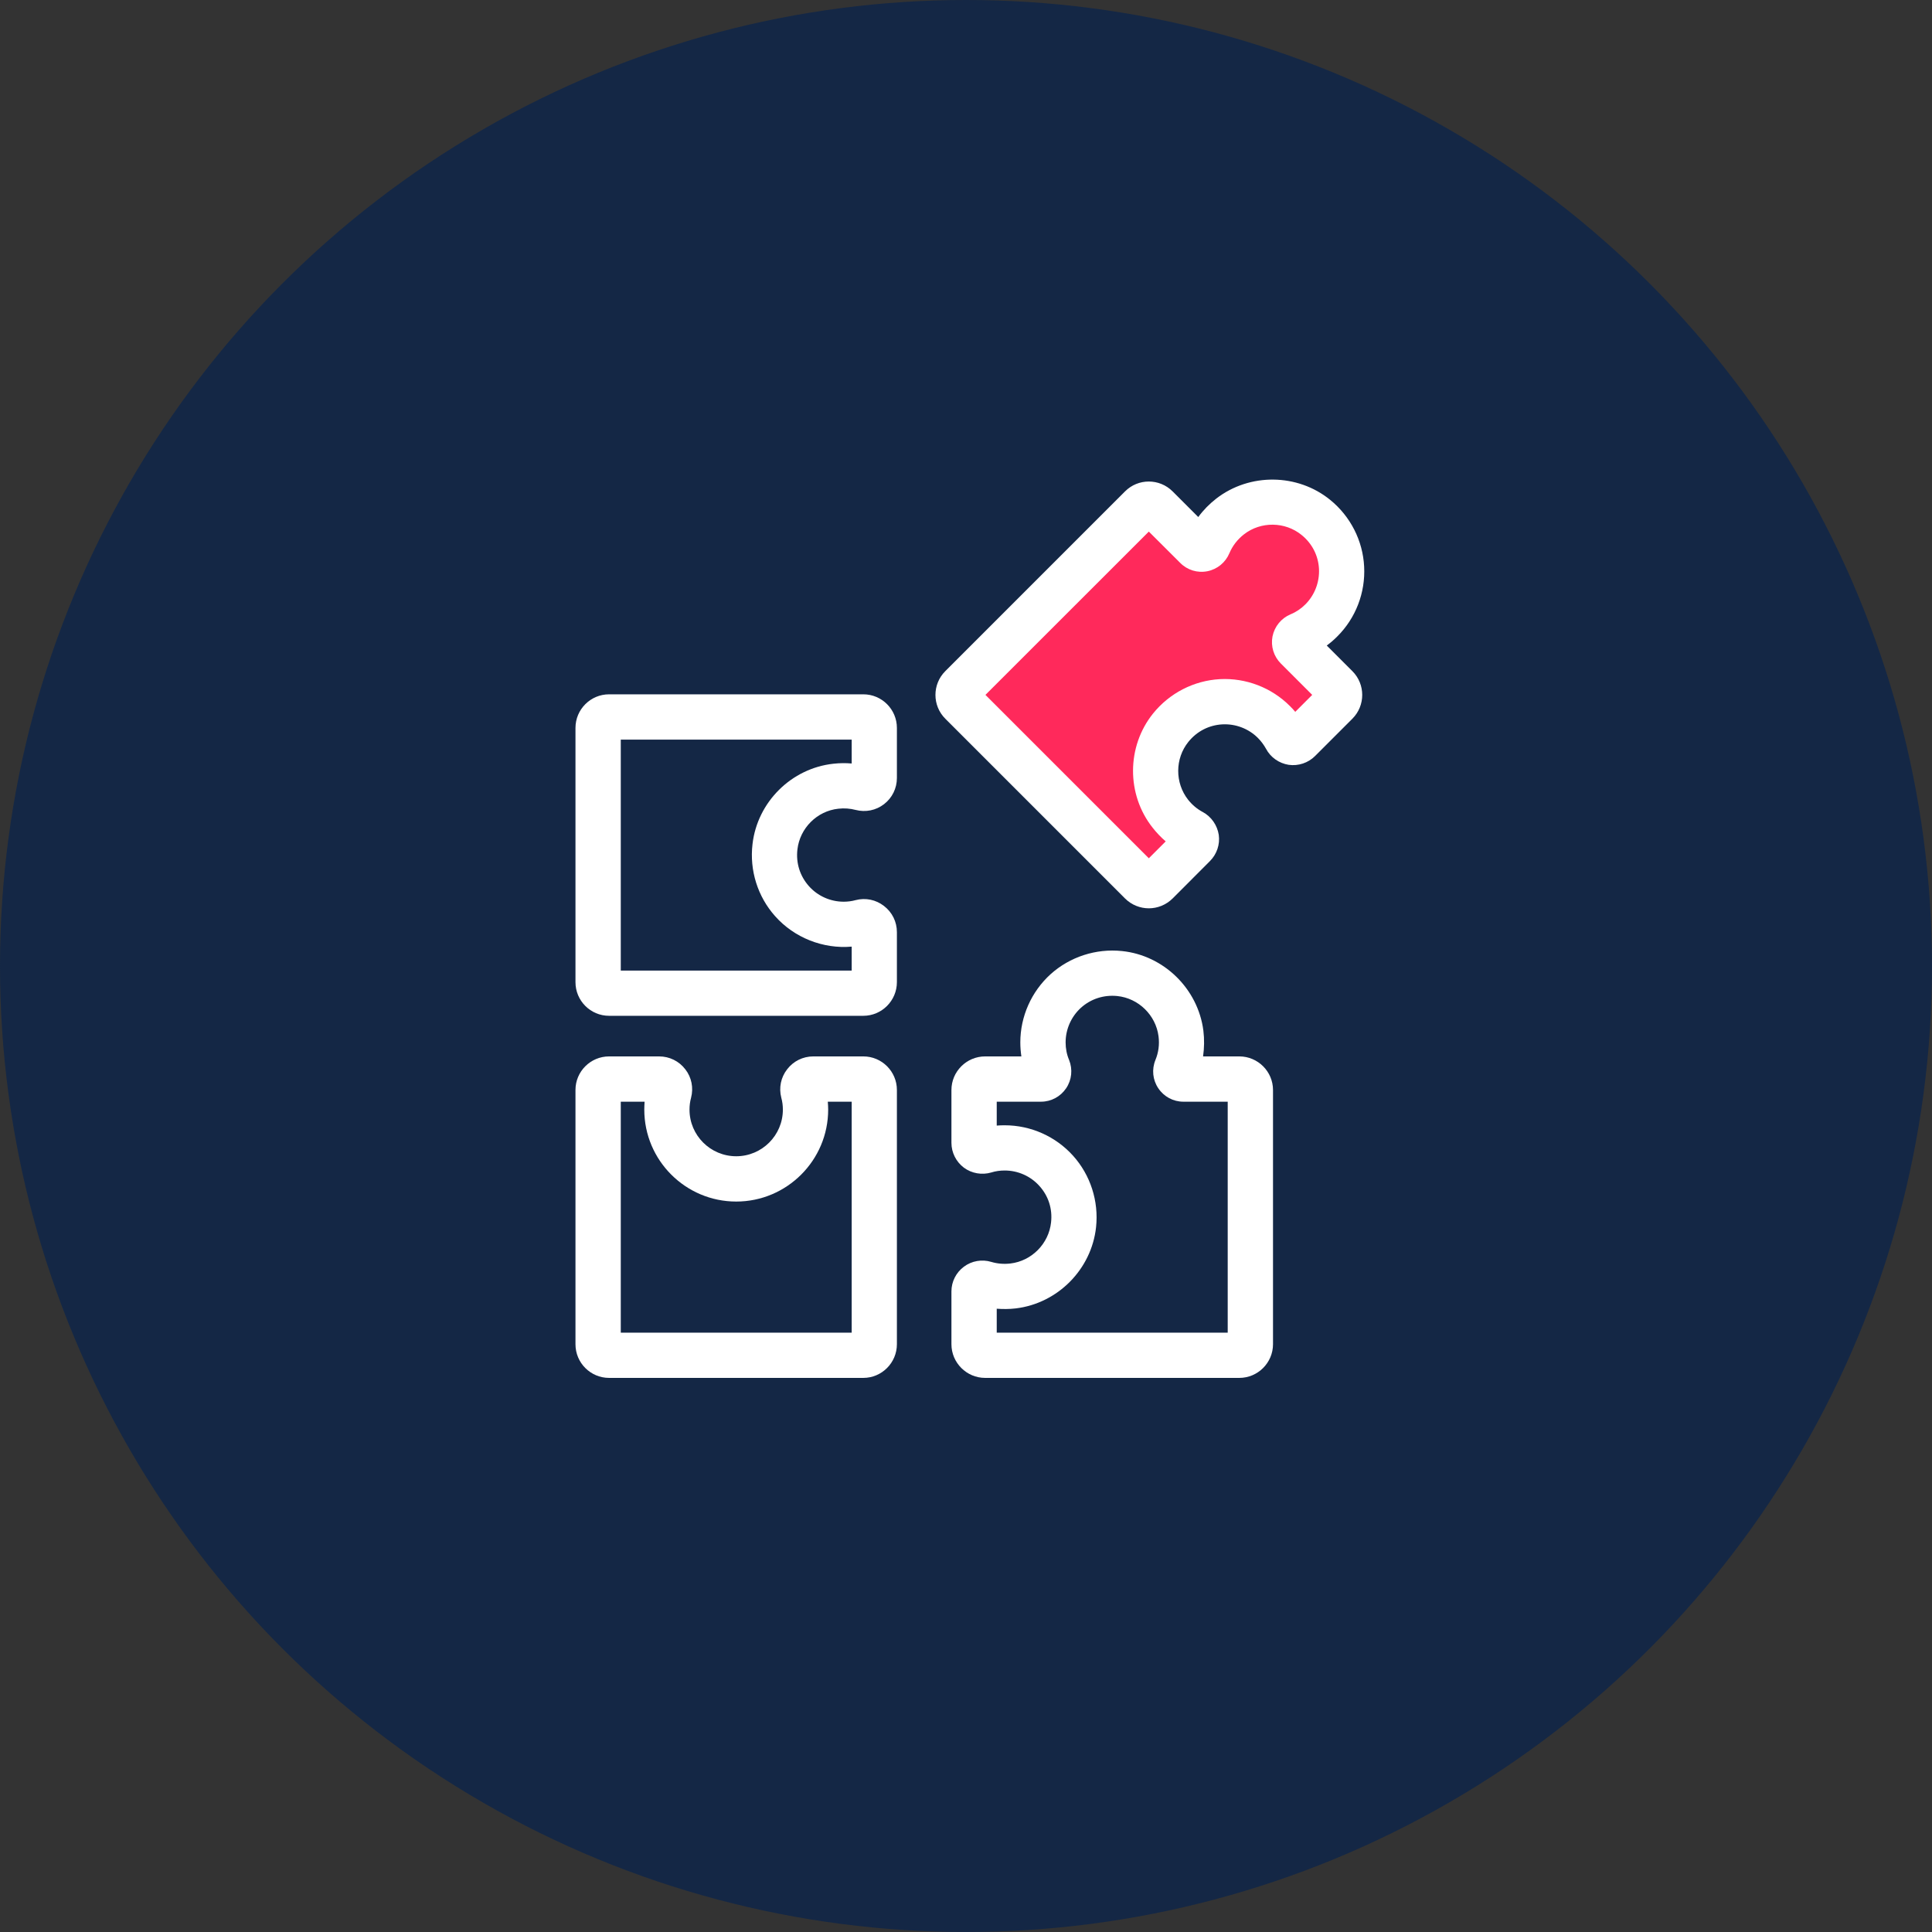
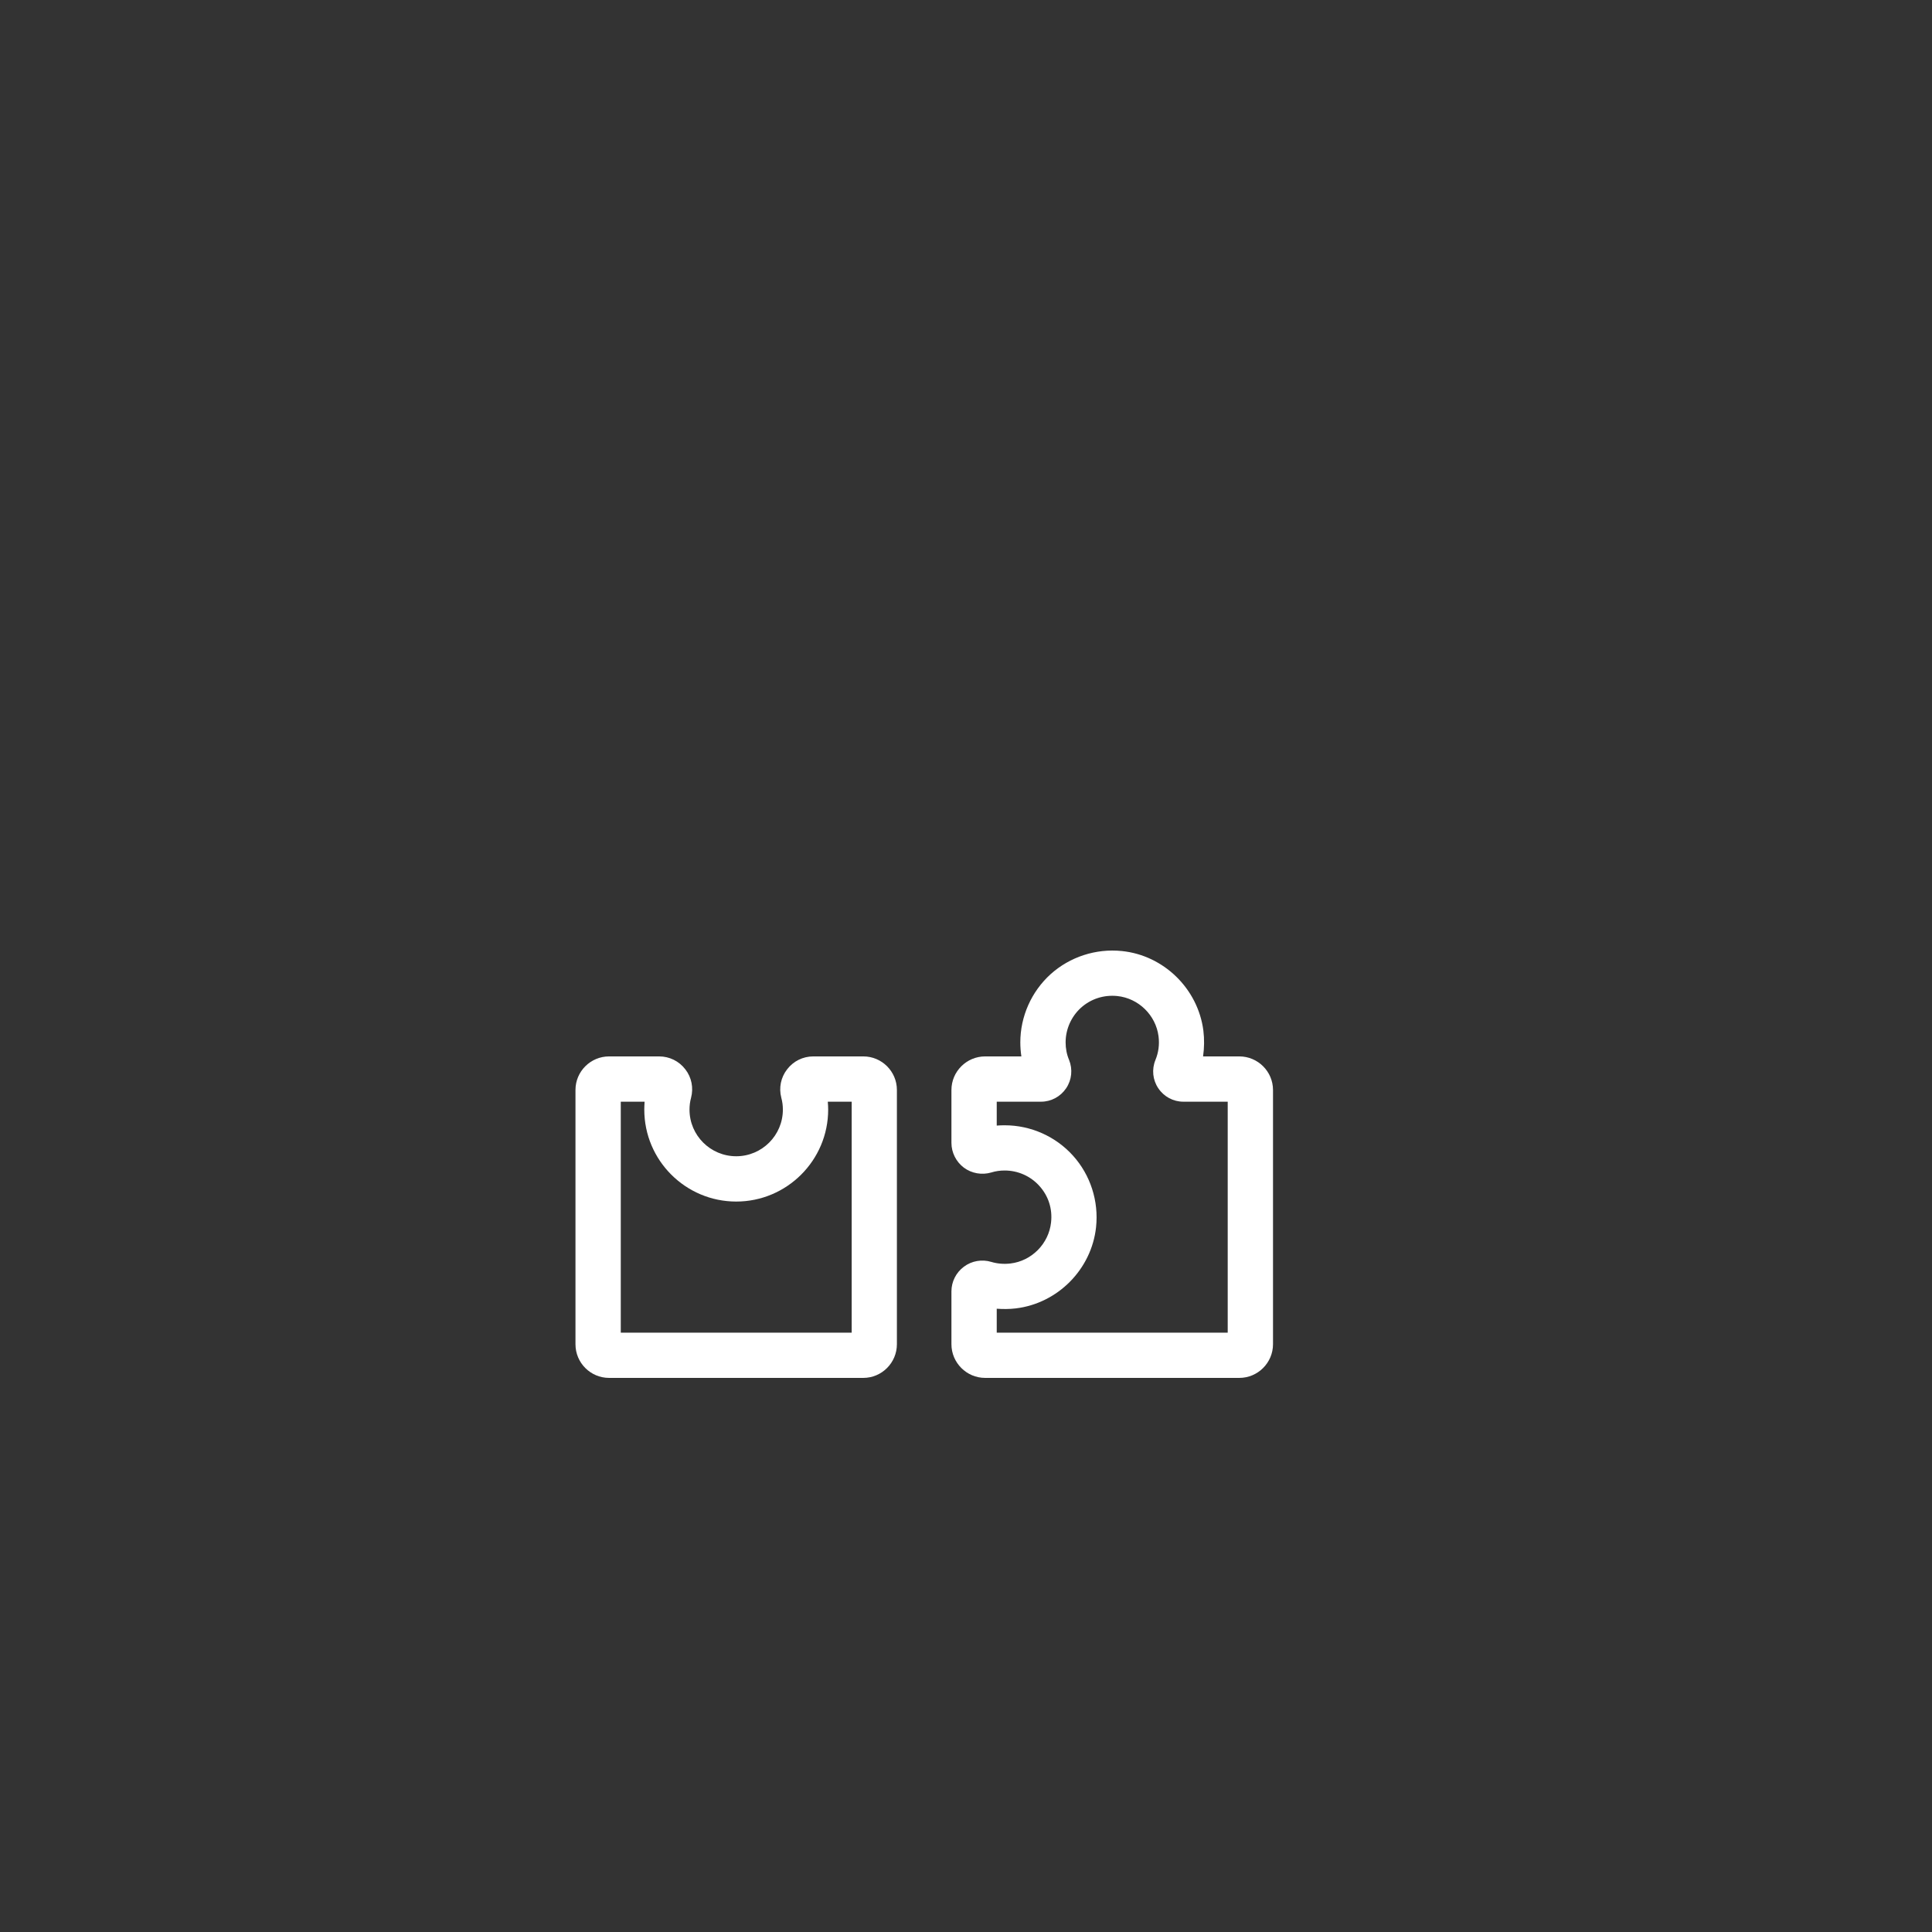
<svg xmlns="http://www.w3.org/2000/svg" width="141px" height="141px" viewBox="0 0 141 141" version="1.1">
  <rect x="0" y="0" width="141" height="141" fill="#333333" stroke="none" />
  <title>Icon 3</title>
  <desc>Created with Sketch.</desc>
  <g id="Caring-Mill-+-HRA-Landing-Page" stroke="none" stroke-width="1" fill="none" fill-rule="evenodd">
    <g id="HRA-Landing-Page-4.0" transform="translate(-848, -644)">
      <g id="Icon-3" transform="translate(848, 644)">
-         <circle id="Oval" fill="#142745" cx="70.5" cy="70.5" r="70.5" />
        <g id="Group-20" transform="translate(41, 35)">
-           <path d="M49.788,3.995 C49.309,4.364 48.957,4.826 48.726,5.376 C48.44,6.058 47.841,6.547 47.12,6.685 C46.394,6.833 45.652,6.608 45.135,6.085 L42.841,3.797 L30.923,15.716 L42.841,27.64 L44.079,26.402 C43.727,26.111 43.413,25.775 43.122,25.412 C41.197,22.987 41.213,19.472 43.16,17.069 C44.359,15.578 46.136,14.665 48.033,14.566 C49.931,14.462 51.79,15.177 53.132,16.519 C53.275,16.662 53.407,16.805 53.533,16.948 L54.765,15.716 L52.477,13.428 C51.96,12.905 51.735,12.163 51.872,11.442 C52.015,10.722 52.505,10.117 53.181,9.836 C53.588,9.666 53.957,9.418 54.265,9.11 C54.947,8.428 55.31,7.488 55.26,6.525 C55.211,5.546 54.76,4.666 53.995,4.045 C52.785,3.06 51.02,3.044 49.788,3.995" id="Fill-5" stroke="#FF295B" fill="#FF295B" />
          <path d="M48.6,62.261 L31.743,62.261 L31.743,60.512 C32.199,60.545 32.661,60.545 33.123,60.49 C36.192,60.127 38.662,57.635 38.992,54.561 C39.195,52.663 38.585,50.76 37.314,49.347 C36.049,47.939 34.229,47.125 32.326,47.125 C32.128,47.125 31.935,47.13 31.743,47.147 L31.743,45.403 L34.977,45.403 C35.714,45.403 36.396,45.035 36.808,44.424 C37.221,43.814 37.298,43.044 37.023,42.356 C36.852,41.955 36.77,41.52 36.77,41.075 C36.77,40.118 37.177,39.194 37.892,38.545 C38.618,37.896 39.558,37.593 40.543,37.692 C42.088,37.852 43.353,39.084 43.551,40.629 C43.628,41.229 43.551,41.812 43.326,42.356 C43.045,43.044 43.122,43.814 43.535,44.424 C43.942,45.035 44.624,45.403 45.361,45.403 L48.6,45.403 L48.6,62.261 Z M49.447,42.098 L46.802,42.098 C46.89,41.482 46.901,40.844 46.824,40.217 C46.433,37.164 43.936,34.722 40.884,34.409 C38.981,34.211 37.083,34.832 35.675,36.097 C34.273,37.368 33.464,39.183 33.464,41.075 C33.464,41.421 33.492,41.762 33.541,42.098 L30.896,42.098 C29.543,42.098 28.437,43.198 28.437,44.551 L28.437,48.406 C28.437,49.116 28.778,49.792 29.35,50.221 C29.917,50.639 30.665,50.771 31.347,50.568 C31.66,50.469 31.99,50.425 32.326,50.425 C33.294,50.425 34.218,50.837 34.861,51.558 C35.516,52.284 35.818,53.224 35.708,54.209 C35.543,55.765 34.295,57.03 32.738,57.212 C32.26,57.267 31.792,57.228 31.347,57.096 C30.665,56.887 29.917,57.019 29.35,57.443 C28.778,57.866 28.437,58.537 28.437,59.247 L28.437,63.102 C28.437,64.455 29.543,65.561 30.896,65.561 L49.447,65.561 C50.8,65.561 51.906,64.455 51.906,63.102 L51.906,44.551 C51.906,43.198 50.8,42.098 49.447,42.098 L49.447,42.098 Z" id="Fill-15" fill="#FFFFFF" />
          <path d="M21.157,62.261 L4.305,62.261 L4.305,45.403 L6.043,45.403 C6.032,45.596 6.021,45.788 6.021,45.981 C6.021,49.682 9.029,52.691 12.731,52.691 C16.427,52.691 19.441,49.682 19.441,45.981 C19.441,45.788 19.43,45.596 19.413,45.403 L21.157,45.403 L21.157,62.261 Z M22.009,42.098 L18.357,42.098 C17.604,42.098 16.905,42.439 16.443,43.044 C15.987,43.632 15.833,44.386 16.02,45.112 C16.097,45.392 16.135,45.684 16.135,45.981 C16.135,47.862 14.606,49.385 12.731,49.385 C10.85,49.385 9.321,47.862 9.321,45.981 C9.321,45.684 9.359,45.392 9.436,45.112 C9.623,44.391 9.475,43.632 9.018,43.044 C8.556,42.439 7.858,42.098 7.099,42.098 L3.452,42.098 C2.099,42.098 0.999,43.198 0.999,44.545 L0.999,63.108 C0.999,64.461 2.099,65.561 3.452,65.561 L22.004,65.561 C23.357,65.561 24.457,64.455 24.457,63.102 L24.457,44.545 C24.457,43.198 23.357,42.098 22.009,42.098 L22.009,42.098 Z" id="Fill-12" fill="#FFFFFF" />
-           <path d="M54.267,9.109 C53.953,9.422 53.59,9.67 53.183,9.835 C52.507,10.121 52.017,10.72 51.869,11.446 C51.731,12.167 51.957,12.904 52.479,13.426 L54.767,15.714 L53.53,16.952 C53.409,16.803 53.271,16.66 53.134,16.523 C51.792,15.181 49.933,14.466 48.03,14.565 C46.132,14.669 44.356,15.582 43.157,17.067 C41.215,19.476 41.199,22.985 43.124,25.411 C43.41,25.774 43.729,26.109 44.075,26.406 L42.843,27.638 L30.919,15.714 L42.843,3.796 L45.137,6.084 C45.654,6.606 46.391,6.832 47.117,6.689 C47.837,6.546 48.437,6.056 48.723,5.374 C48.954,4.83 49.311,4.368 49.79,3.994 C51.016,3.042 52.782,3.059 53.992,4.043 C54.762,4.665 55.213,5.55 55.262,6.524 C55.306,7.486 54.949,8.427 54.267,9.109 M58.557,6.353 C58.463,4.461 57.561,2.685 56.076,1.48 C53.695,-0.456 50.197,-0.494 47.766,1.387 C47.265,1.777 46.82,2.228 46.451,2.734 L44.581,0.864 C43.619,-0.098 42.062,-0.098 41.105,0.864 L27.988,13.982 C27.031,14.939 27.031,16.495 27.988,17.452 L41.105,30.57 C41.584,31.048 42.216,31.29 42.843,31.29 C43.47,31.29 44.097,31.048 44.581,30.57 L47.304,27.842 C47.804,27.341 48.046,26.632 47.947,25.928 C47.837,25.224 47.403,24.597 46.776,24.261 C46.363,24.041 46.006,23.739 45.709,23.365 C44.741,22.133 44.746,20.362 45.731,19.141 C46.352,18.371 47.232,17.92 48.206,17.865 C49.174,17.815 50.12,18.173 50.802,18.855 C51.038,19.091 51.236,19.361 51.396,19.647 C51.726,20.274 52.347,20.708 53.051,20.818 C53.75,20.917 54.47,20.681 54.971,20.18 L57.699,17.452 C58.656,16.495 58.656,14.939 57.699,13.982 L55.829,12.112 C56.104,11.908 56.362,11.688 56.604,11.441 C57.946,10.104 58.656,8.251 58.557,6.353" id="Fill-18" fill="#FFFFFF" />
-           <path d="M21.157,20.721 C20.717,20.682 20.277,20.688 19.831,20.737 C16.757,21.067 14.271,23.537 13.919,26.606 C13.693,28.525 14.298,30.439 15.569,31.864 C16.971,33.442 19.072,34.267 21.157,34.086 L21.157,35.835 L4.305,35.835 L4.305,18.977 L21.157,18.977 L21.157,20.721 Z M22.009,15.672 L3.452,15.672 C2.099,15.672 0.999,16.772 0.999,18.125 L0.999,36.682 C0.999,38.035 2.099,39.135 3.452,39.135 L22.004,39.135 C23.357,39.135 24.457,38.029 24.457,36.676 L24.457,33.03 C24.457,32.276 24.116,31.578 23.511,31.116 C22.922,30.659 22.169,30.505 21.448,30.692 C21.168,30.769 20.871,30.808 20.574,30.808 C19.606,30.808 18.676,30.395 18.033,29.669 C17.378,28.932 17.081,27.981 17.197,26.991 C17.378,25.434 18.632,24.186 20.183,24.021 C20.618,23.971 21.041,24.004 21.443,24.109 C22.169,24.296 22.922,24.147 23.516,23.691 C24.116,23.229 24.457,22.53 24.457,21.777 L24.457,18.125 C24.457,16.772 23.357,15.672 22.009,15.672 L22.009,15.672 Z" id="Fill-9" fill="#FFFFFF" />
        </g>
      </g>
    </g>
  </g>
</svg>